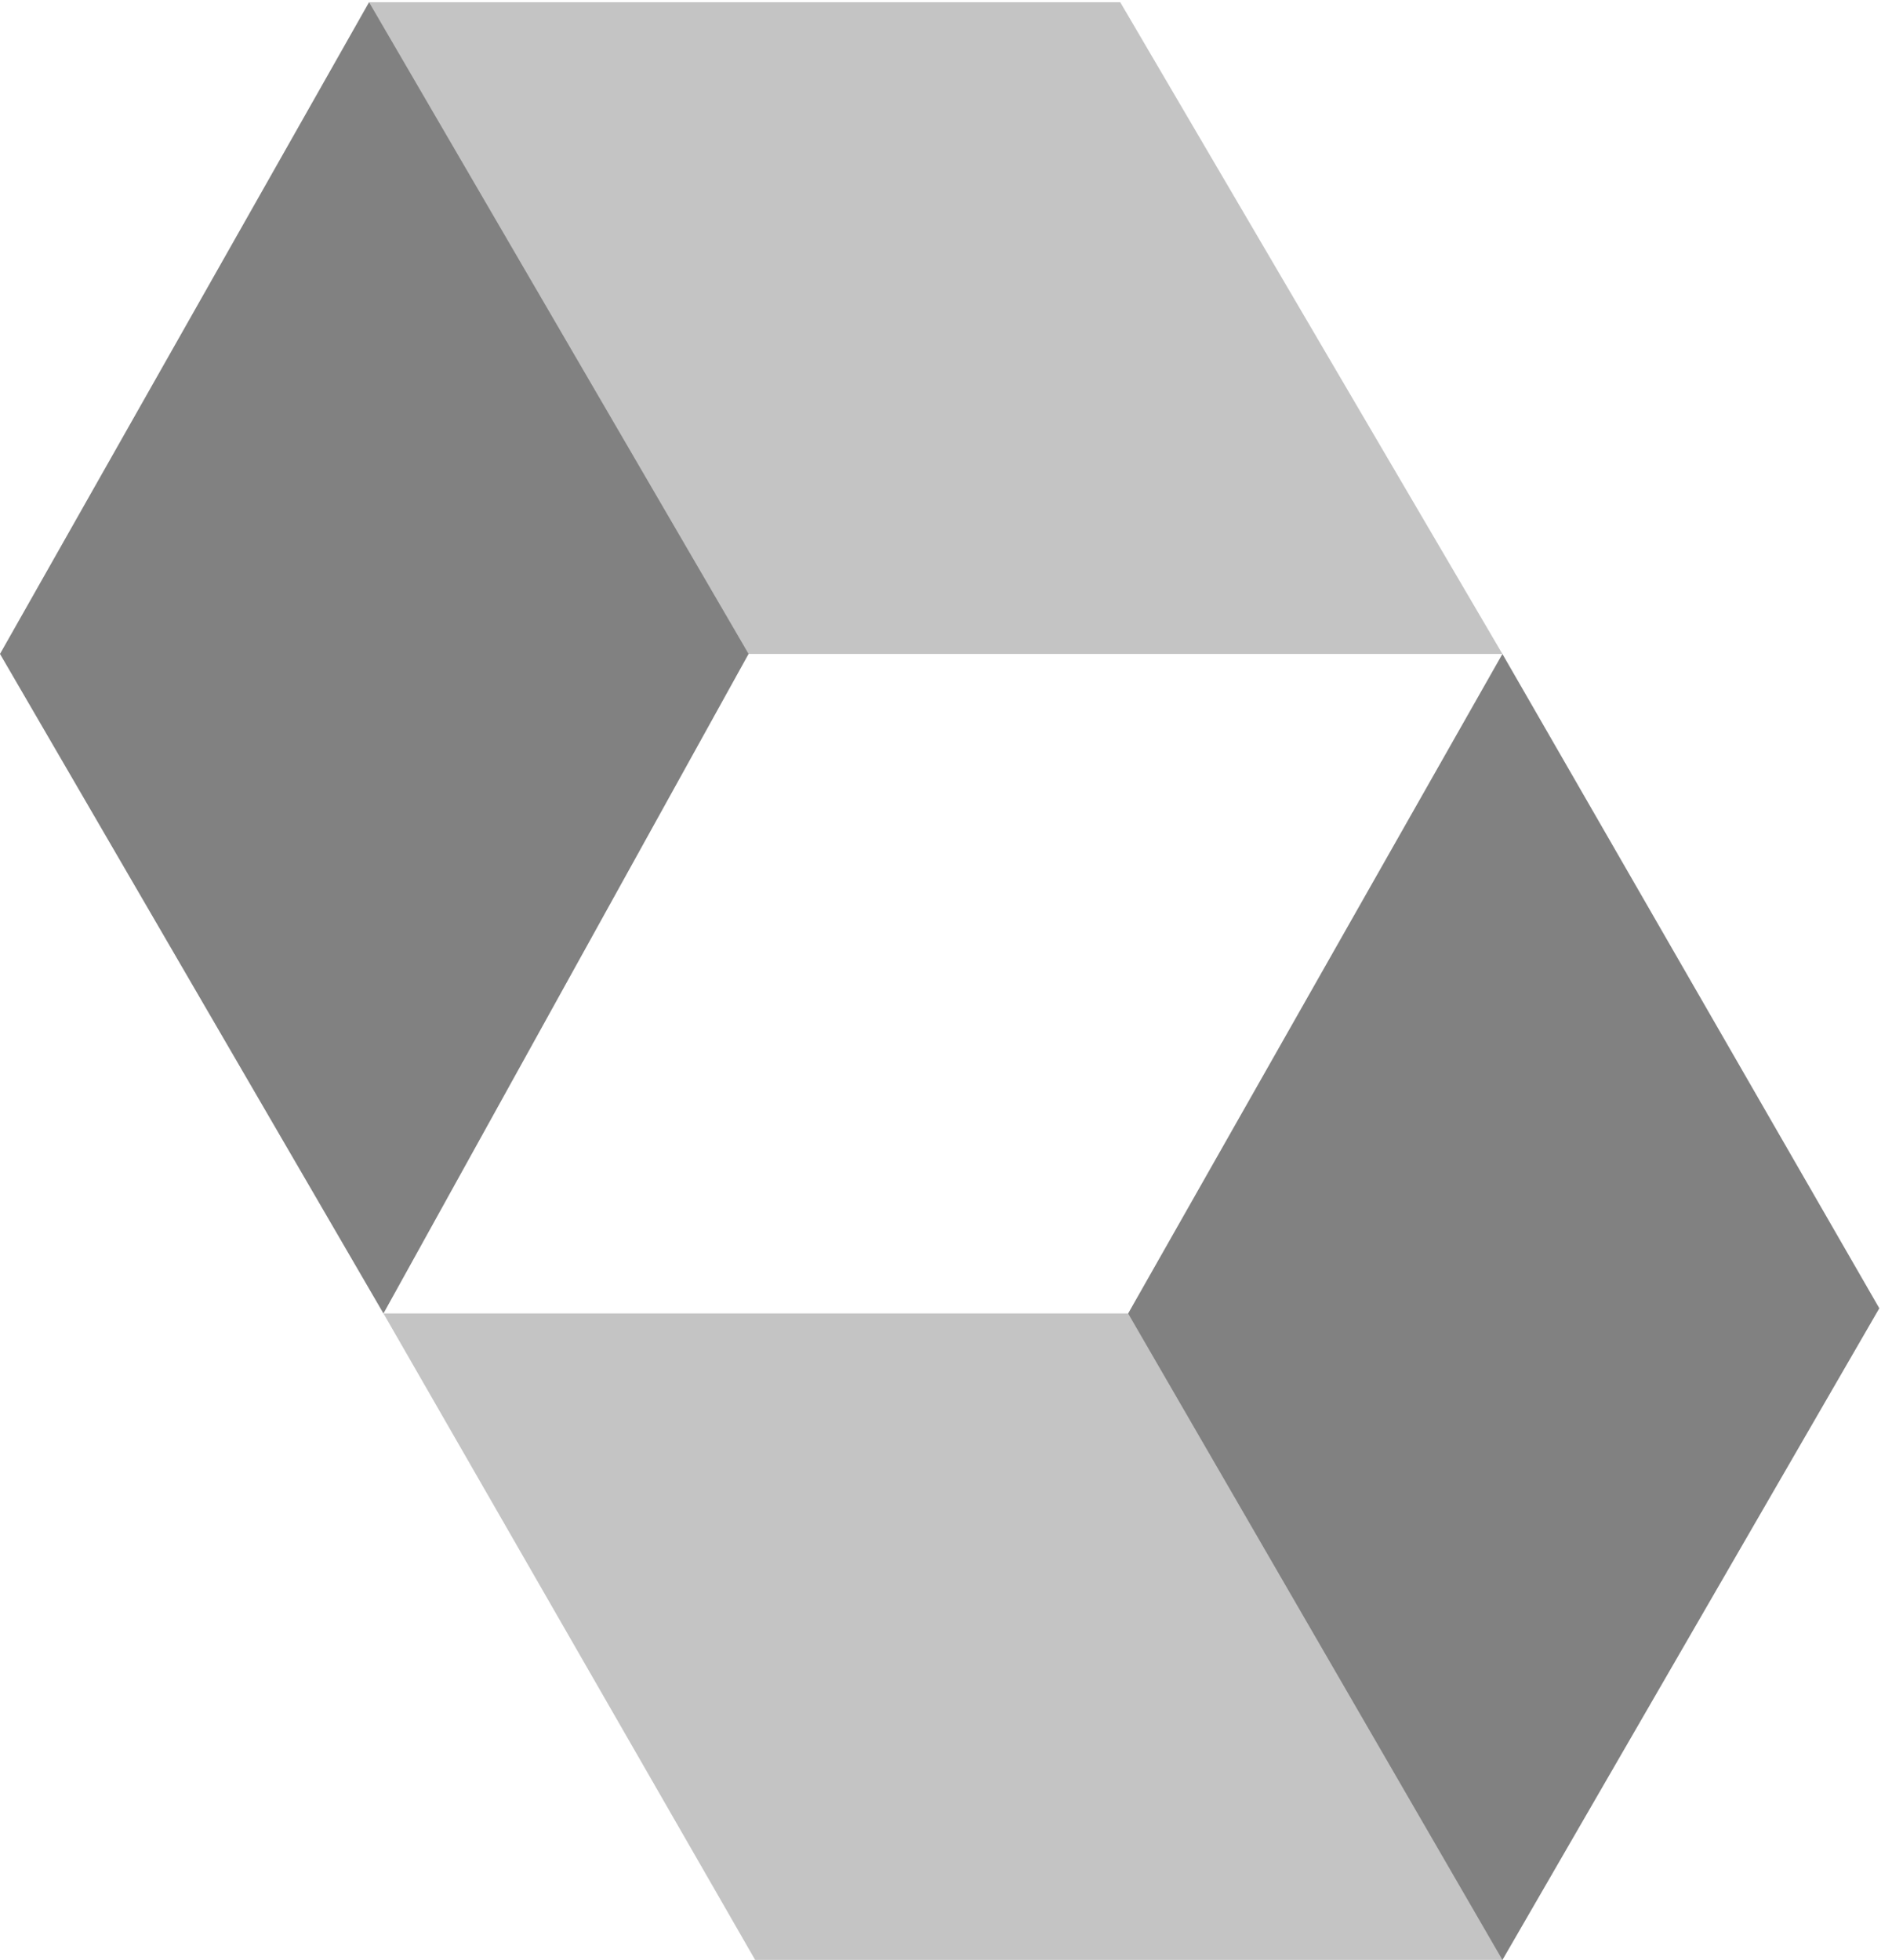
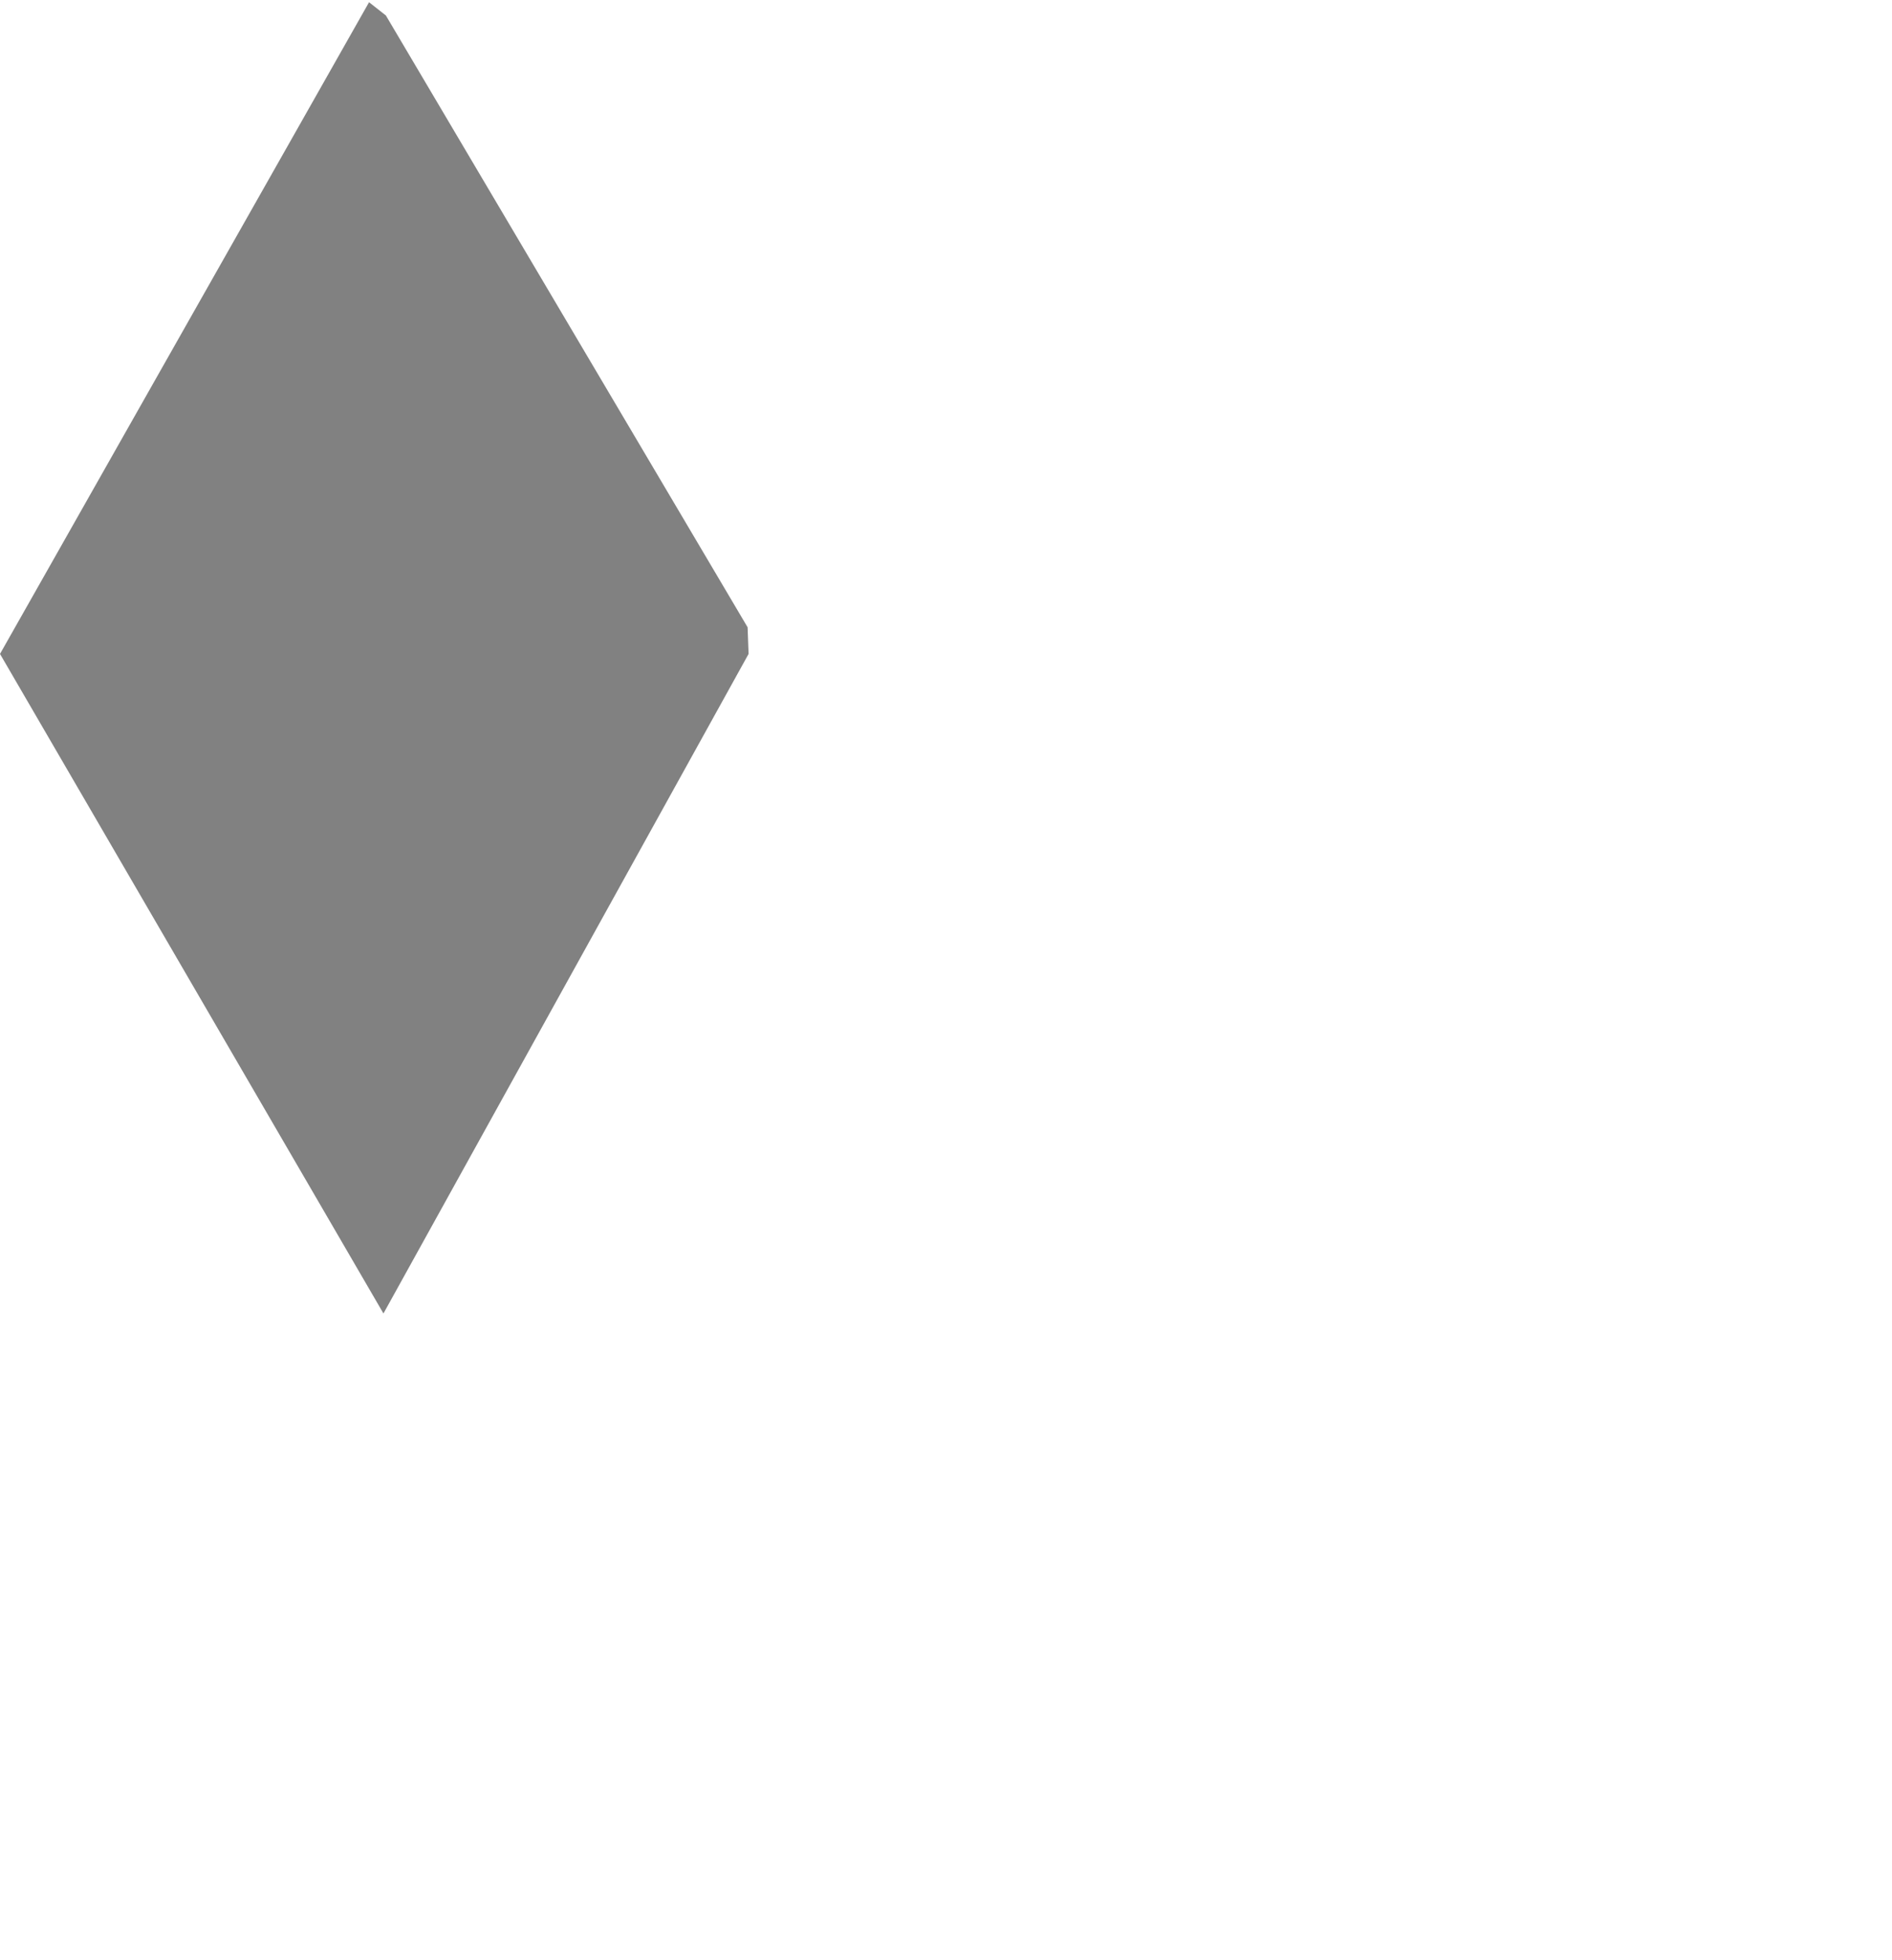
<svg xmlns="http://www.w3.org/2000/svg" width="139" height="144" viewBox="0 0 139 144" fill="none">
  <g clip-path="url(#clip0_11202_9474)">
-     <path d="M82.88 96.505L82.377 97.992L108.878 142.941L110.378 144.002L138.068 96.121L110.378 48.047L82.88 96.505Z" fill="#818181" />
    <path d="M27.113 0.164L0 48.045L28.171 96.503L54.996 48.045L54.924 46.087L28.35 1.138L27.113 0.164Z" fill="#818181" />
-     <path d="M27.113 0.164L54.996 48.045H110.377L82.301 0.164H27.113Z" fill="#C4C4C4" />
-     <path d="M28.172 96.5L55.478 143.997H110.378L82.879 96.5H28.172Z" fill="#C4C4C4" />
  </g>
  <defs>
    <clipPath id="clip0_11202_9474">
      <rect width="138.067" height="144" fill="white" />
    </clipPath>
  </defs>
</svg>